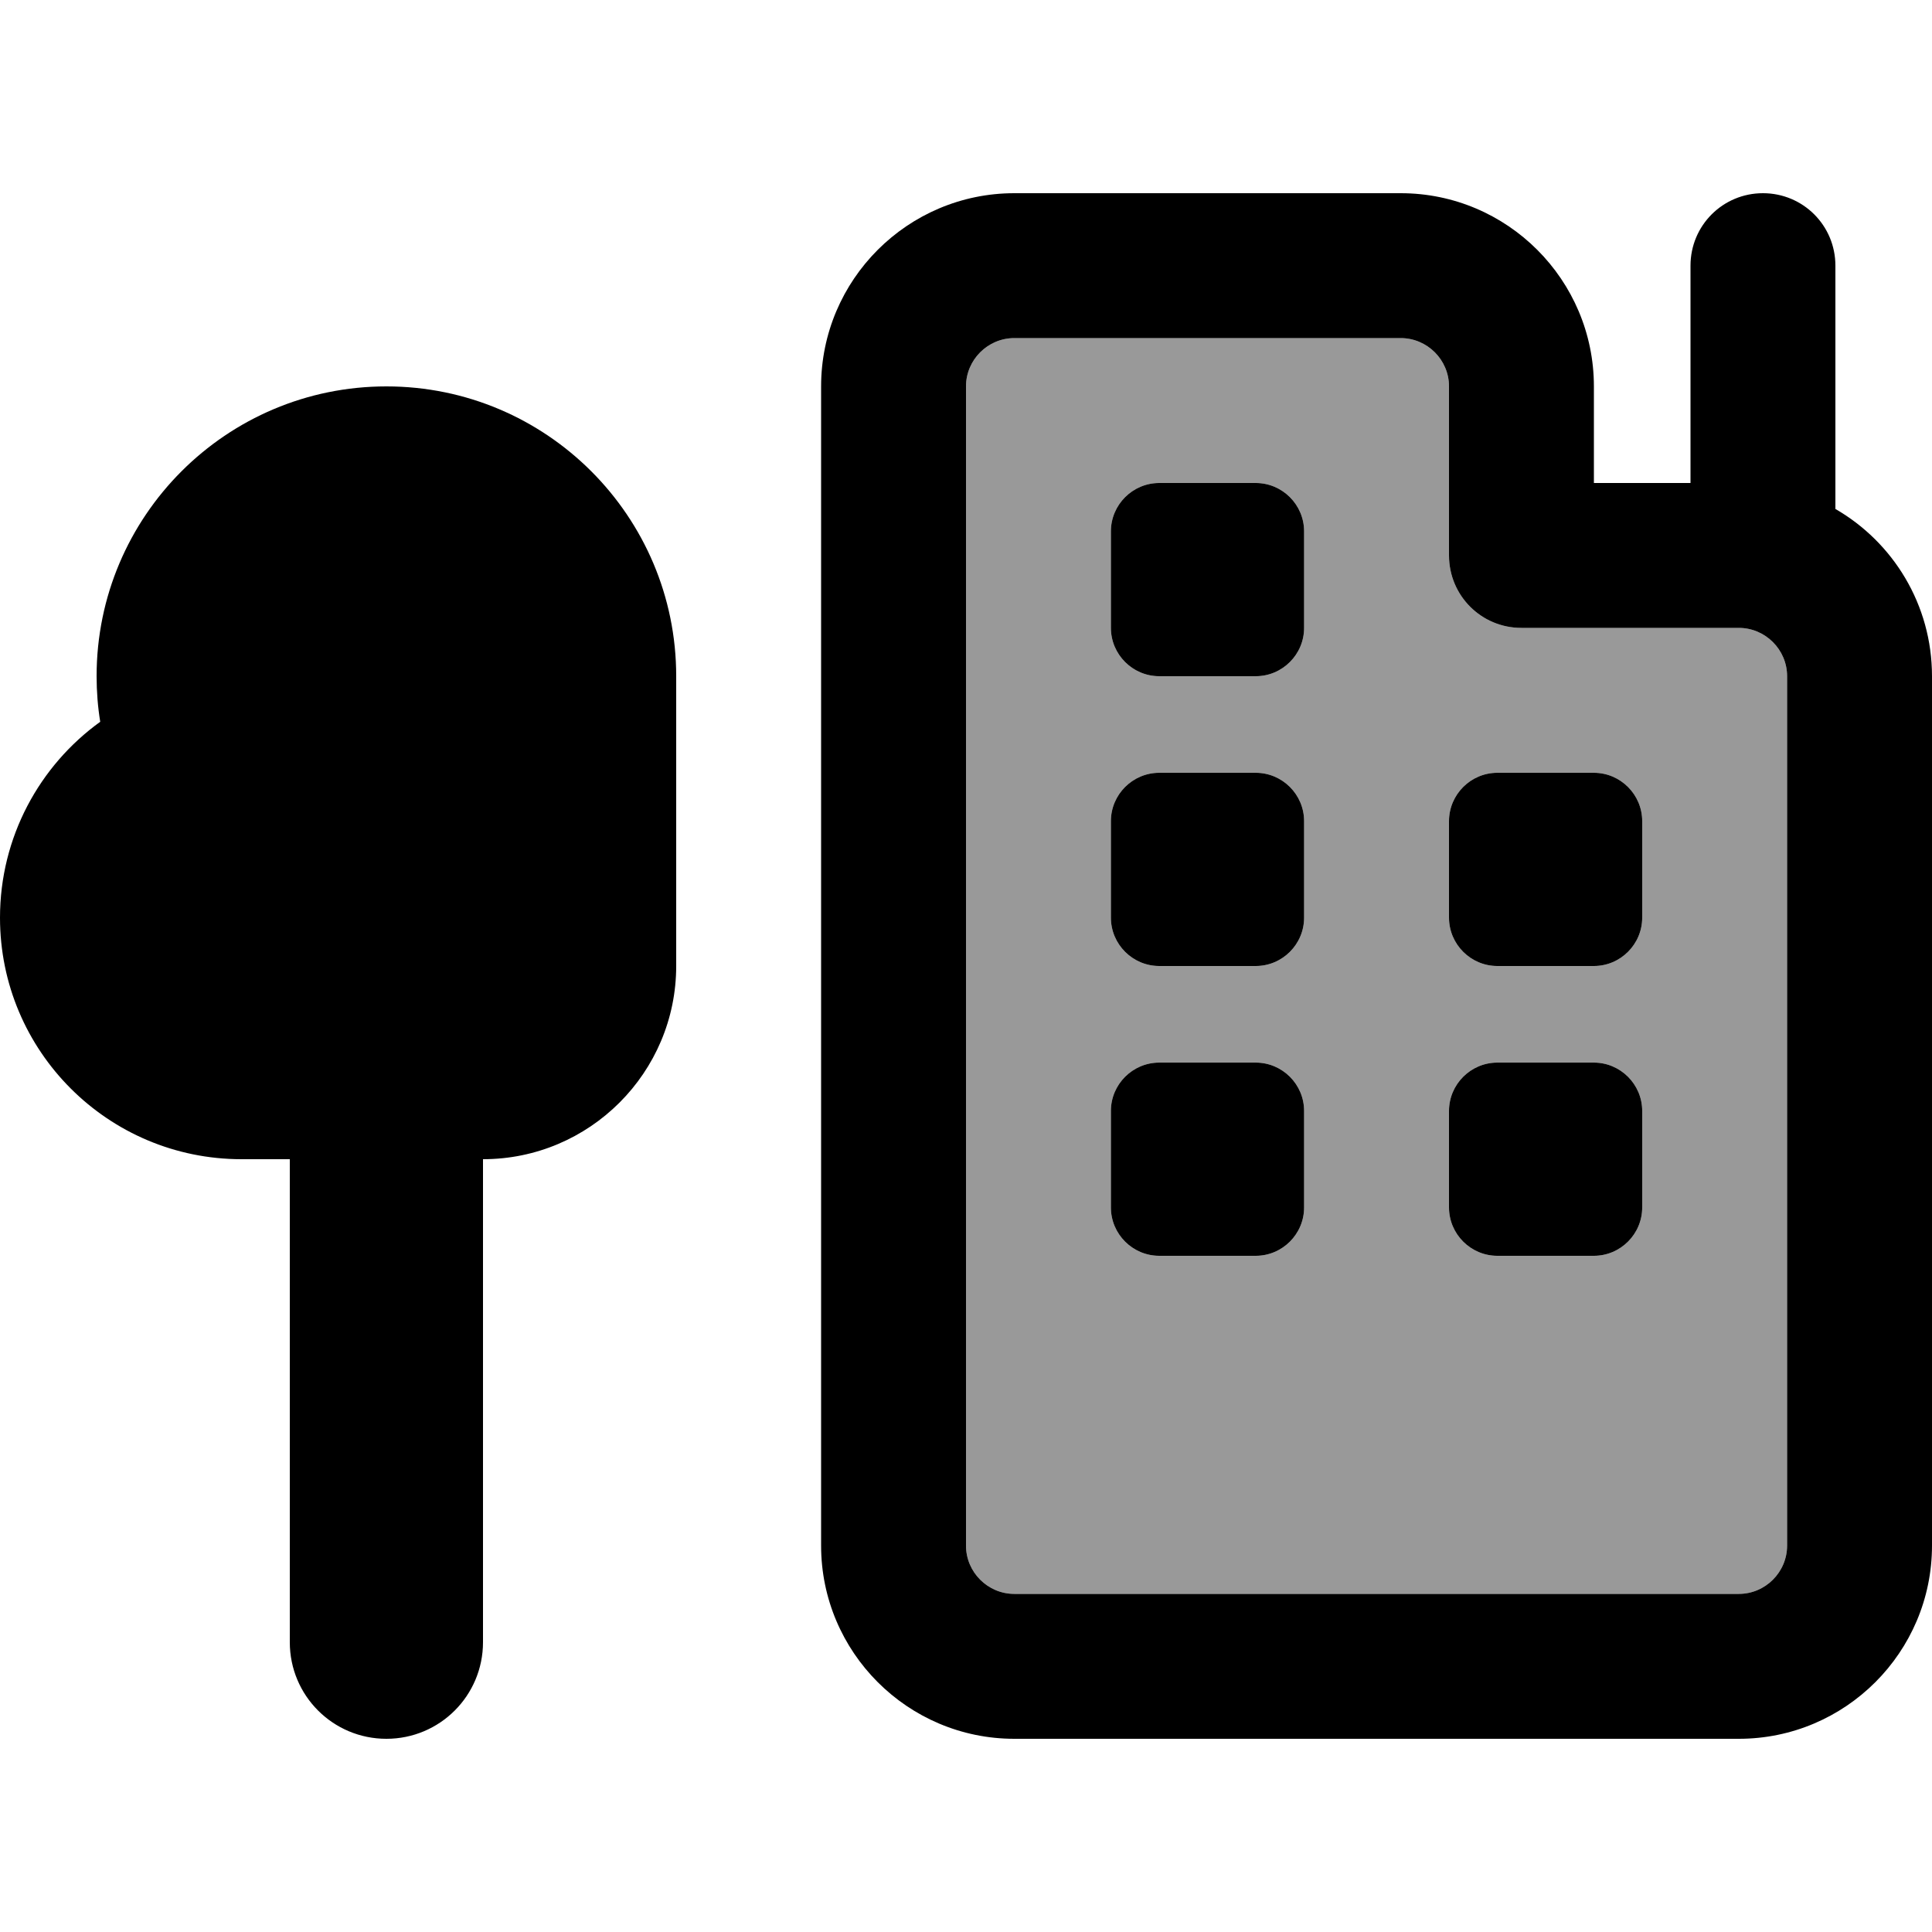
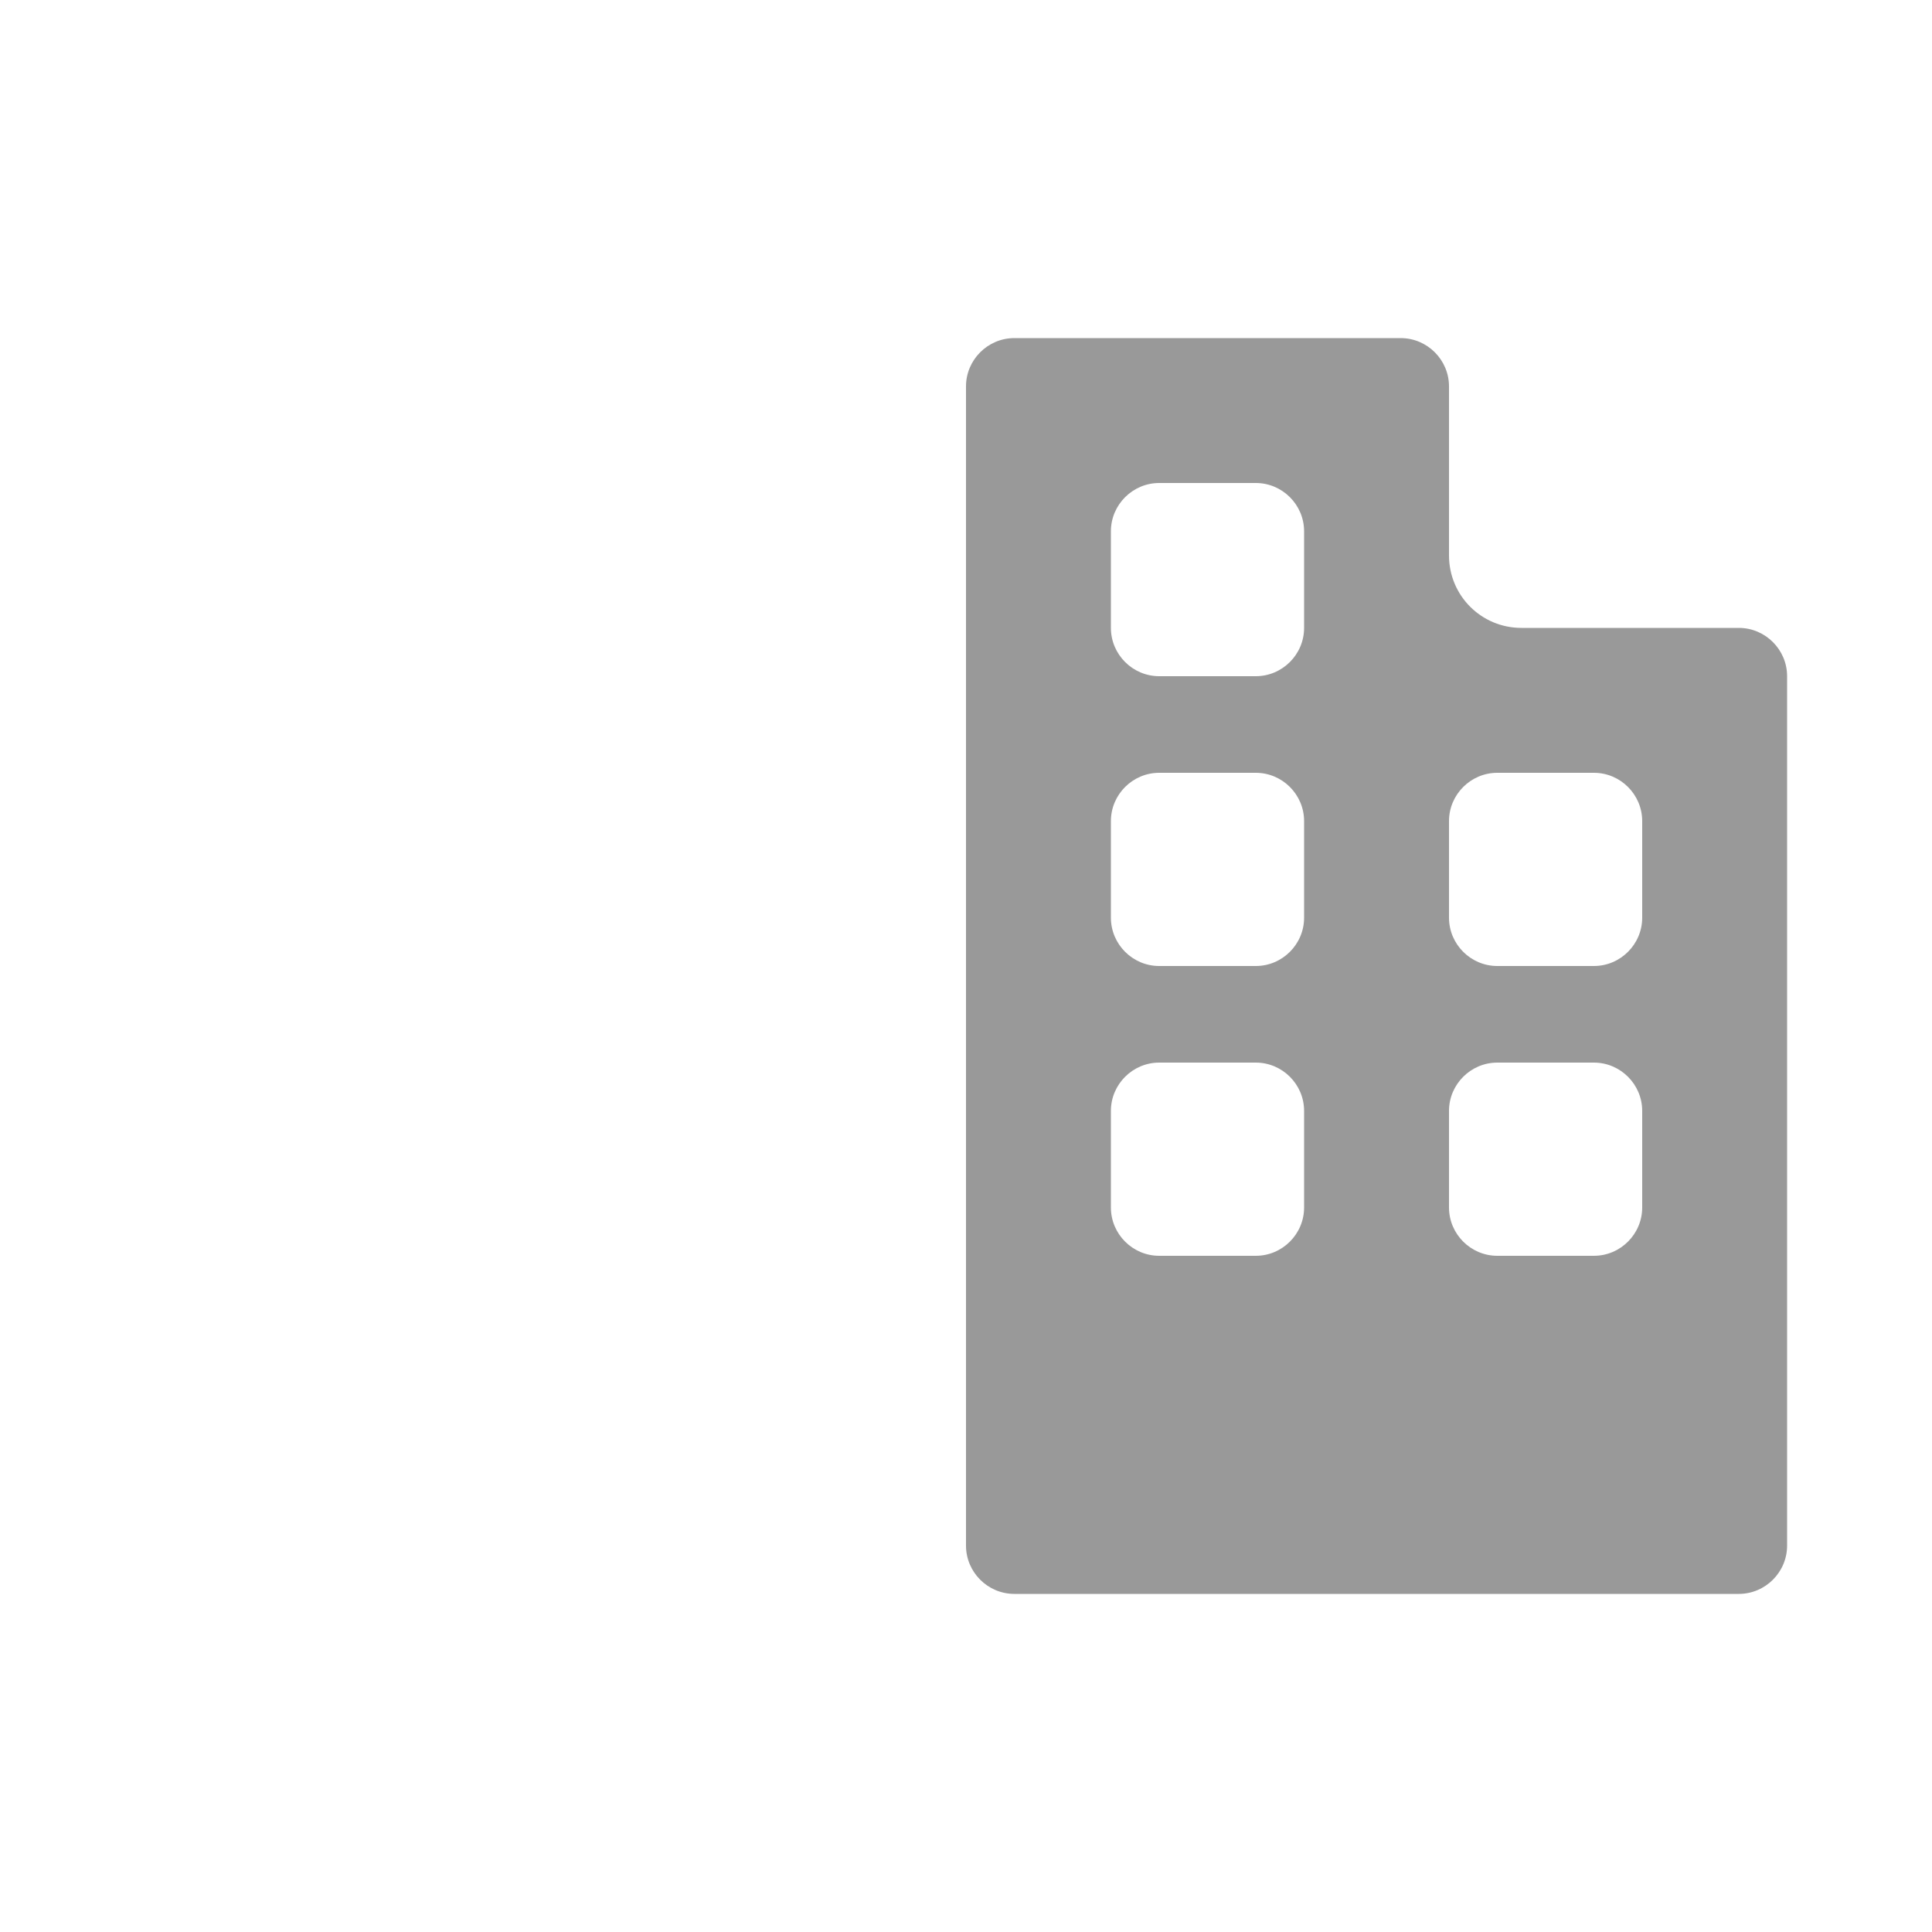
<svg xmlns="http://www.w3.org/2000/svg" viewBox="0 0 640 640">
  <path opacity=".4" fill="currentColor" d="M320 128C320 119.2 327.2 112 336 112L464 112C472.8 112 480 119.2 480 128L480 184C480 197.3 490.7 208 504 208L576 208C584.8 208 592 215.2 592 224L592 512C592 520.8 584.8 528 576 528L336 528C327.2 528 320 520.8 320 512L320 128zM368 176L368 208C368 216.8 375.2 224 384 224L416 224C424.8 224 432 216.8 432 208L432 176C432 167.2 424.8 160 416 160L384 160C375.2 160 368 167.2 368 176zM368 272L368 304C368 312.8 375.2 320 384 320L416 320C424.8 320 432 312.8 432 304L432 272C432 263.2 424.8 256 416 256L384 256C375.2 256 368 263.2 368 272zM368 368L368 400C368 408.8 375.2 416 384 416L416 416C424.8 416 432 408.8 432 400L432 368C432 359.2 424.8 352 416 352L384 352C375.2 352 368 359.2 368 368zM480 272L480 304C480 312.8 487.2 320 496 320L528 320C536.8 320 544 312.8 544 304L544 272C544 263.2 536.8 256 528 256L496 256C487.2 256 480 263.2 480 272zM480 368L480 400C480 408.8 487.2 416 496 416L528 416C536.8 416 544 408.8 544 400L544 368C544 359.2 536.8 352 528 352L496 352C487.2 352 480 359.2 480 368z" />
-   <path fill="currentColor" d="M320 128C320 119.2 327.2 112 336 112L464 112C472.8 112 480 119.2 480 128L480 184C480 197.3 490.7 208 504 208L576 208C584.8 208 592 215.2 592 224L592 512C592 520.8 584.8 528 576 528L336 528C327.2 528 320 520.8 320 512L320 128zM336 64C300.7 64 272 92.7 272 128L272 512C272 547.3 300.7 576 336 576L576 576C611.3 576 640 547.3 640 512L640 224C640 200.3 627.1 179.6 608 168.6L608 88C608 74.7 597.3 64 584 64C570.7 64 560 74.7 560 88L560 160L528 160L528 128C528 92.7 499.3 64 464 64L336 64zM368 176L368 208C368 216.8 375.2 224 384 224L416 224C424.8 224 432 216.8 432 208L432 176C432 167.2 424.8 160 416 160L384 160C375.2 160 368 167.2 368 176zM384 256C375.2 256 368 263.2 368 272L368 304C368 312.8 375.2 320 384 320L416 320C424.8 320 432 312.8 432 304L432 272C432 263.2 424.8 256 416 256L384 256zM368 368L368 400C368 408.8 375.2 416 384 416L416 416C424.8 416 432 408.8 432 400L432 368C432 359.2 424.8 352 416 352L384 352C375.2 352 368 359.2 368 368zM496 256C487.2 256 480 263.2 480 272L480 304C480 312.8 487.2 320 496 320L528 320C536.8 320 544 312.8 544 304L544 272C544 263.2 536.8 256 528 256L496 256zM480 368L480 400C480 408.8 487.2 416 496 416L528 416C536.8 416 544 408.8 544 400L544 368C544 359.2 536.8 352 528 352L496 352C487.2 352 480 359.2 480 368zM96 544C96 561.7 110.3 576 128 576C145.7 576 160 561.7 160 544L160 384C195.3 384 224 355.3 224 320L224 224C224 171 181 128 128 128C75 128 32 171 32 224C32 229.1 32.4 234.2 33.2 239.1C13.1 253.6 0 277.3 0 304C0 348.2 35.8 384 80 384L96 384L96 544z" />
</svg>